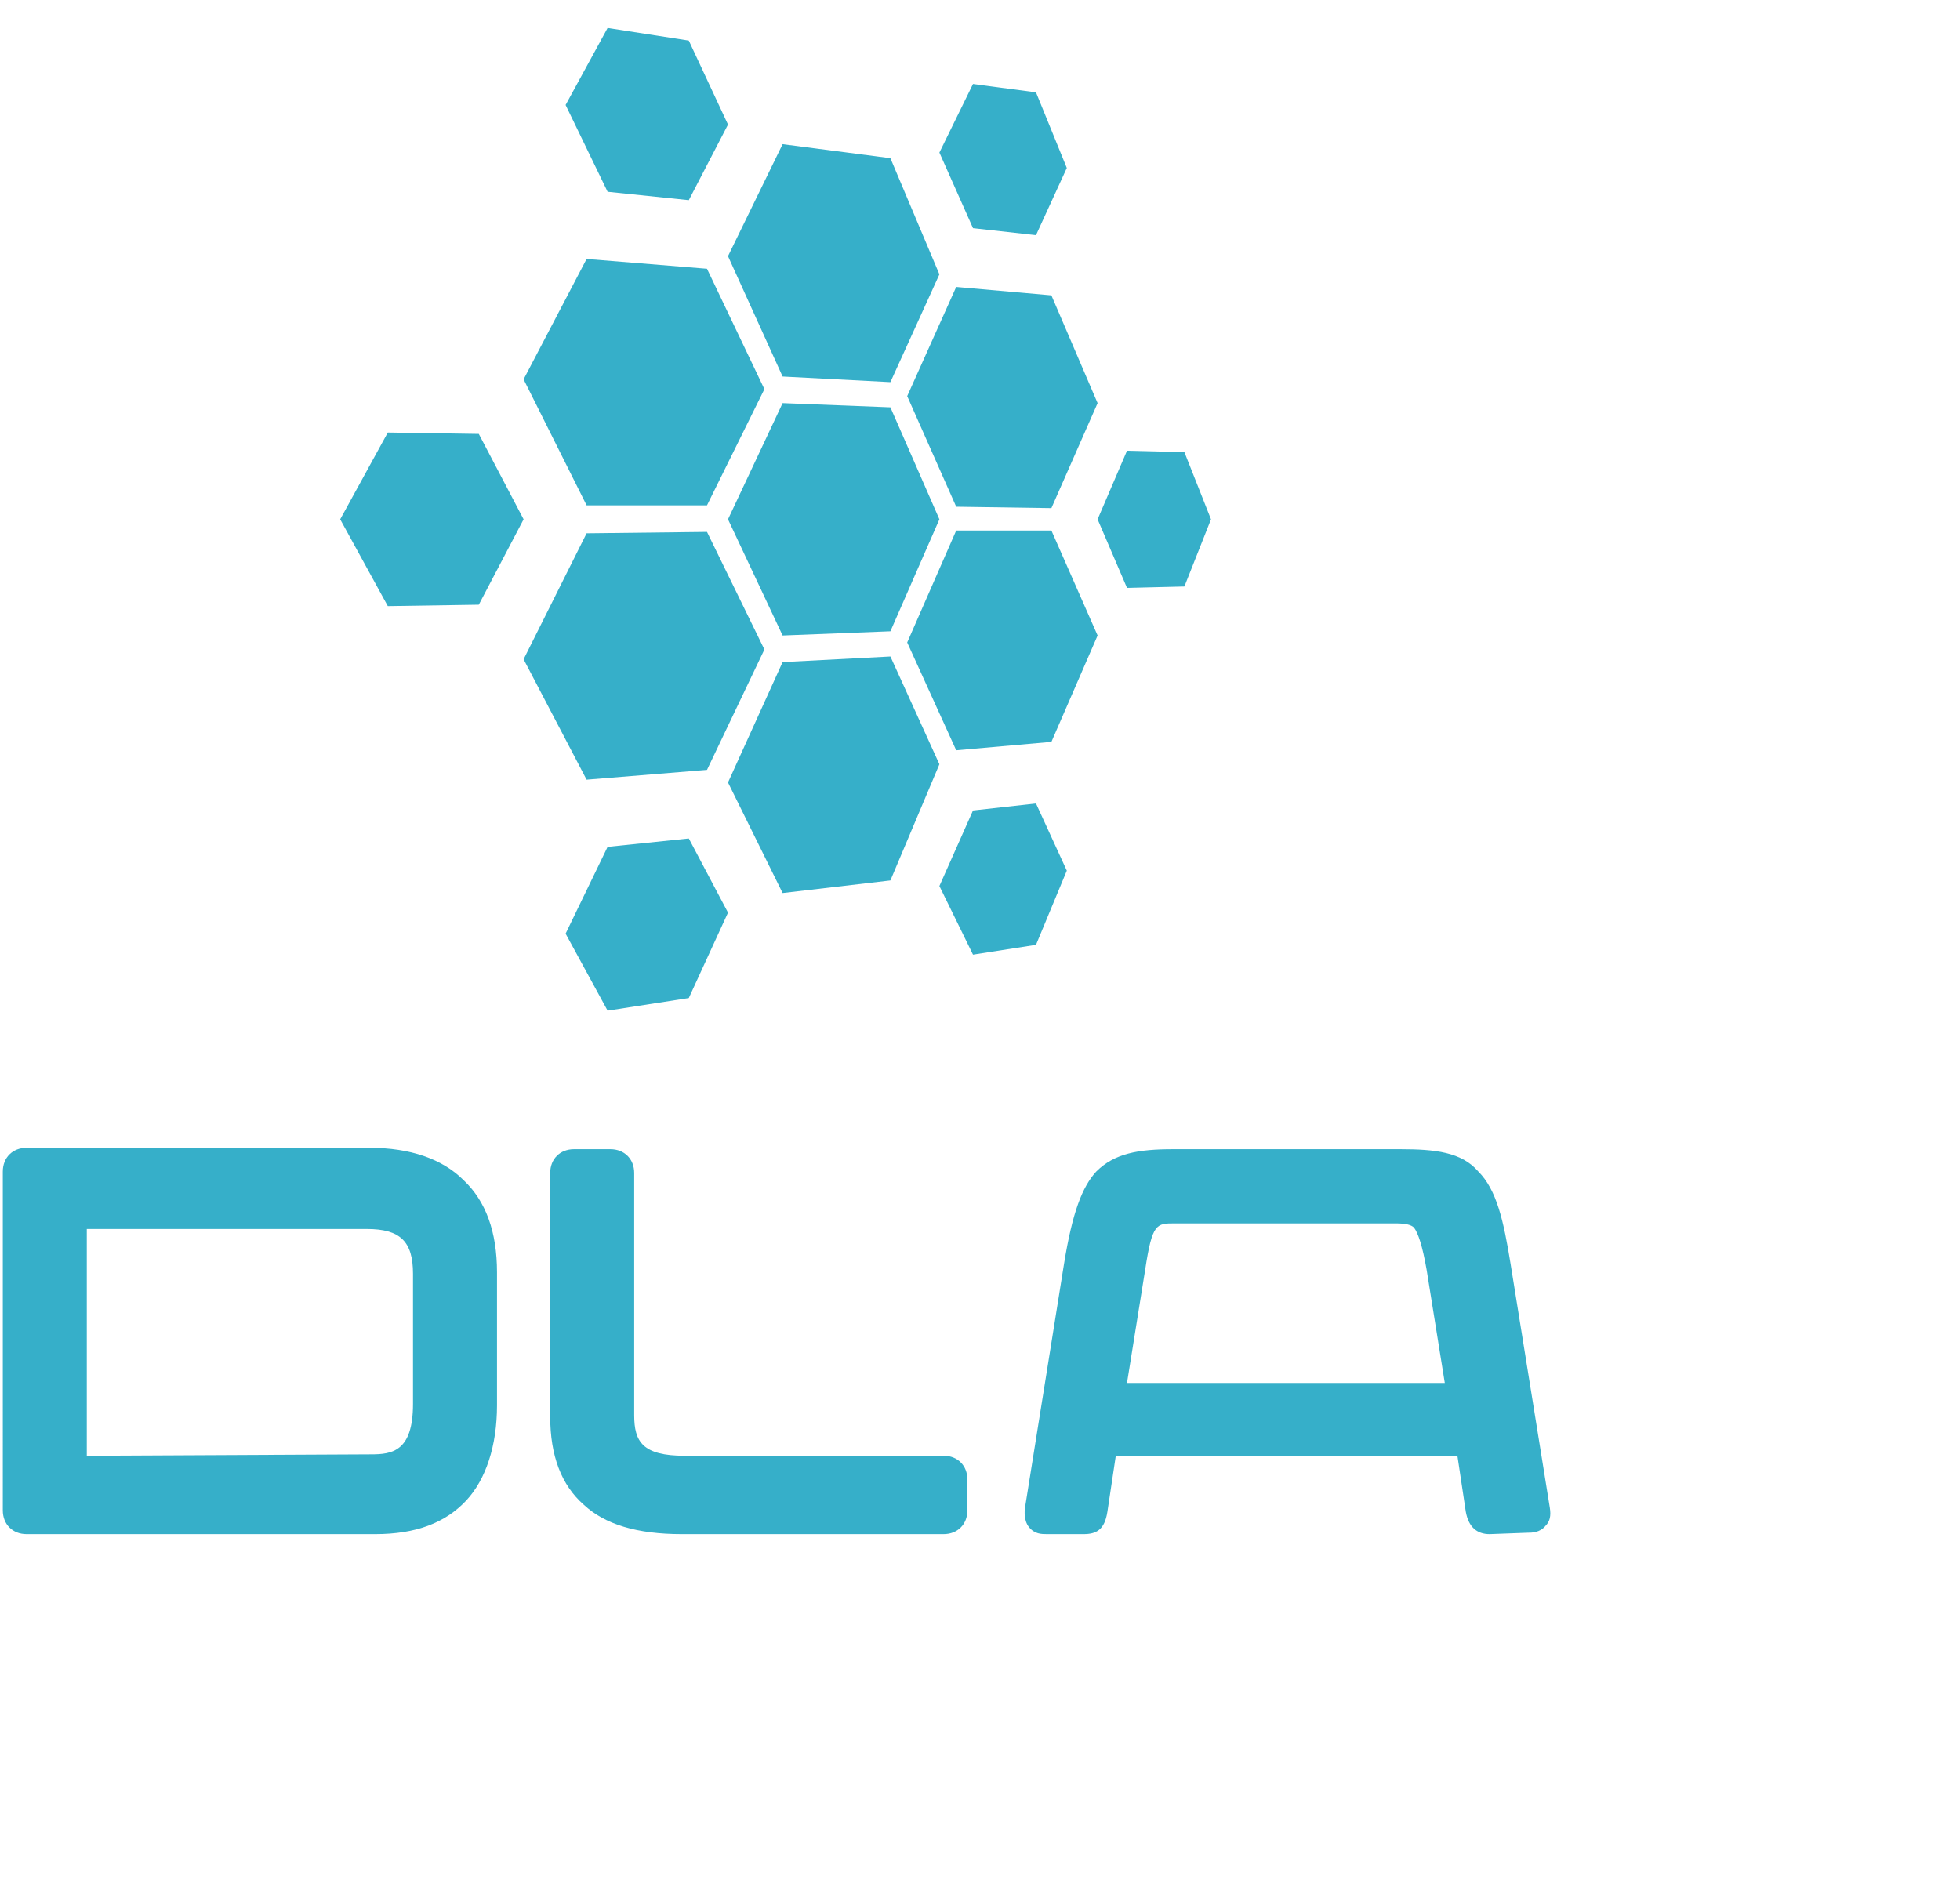
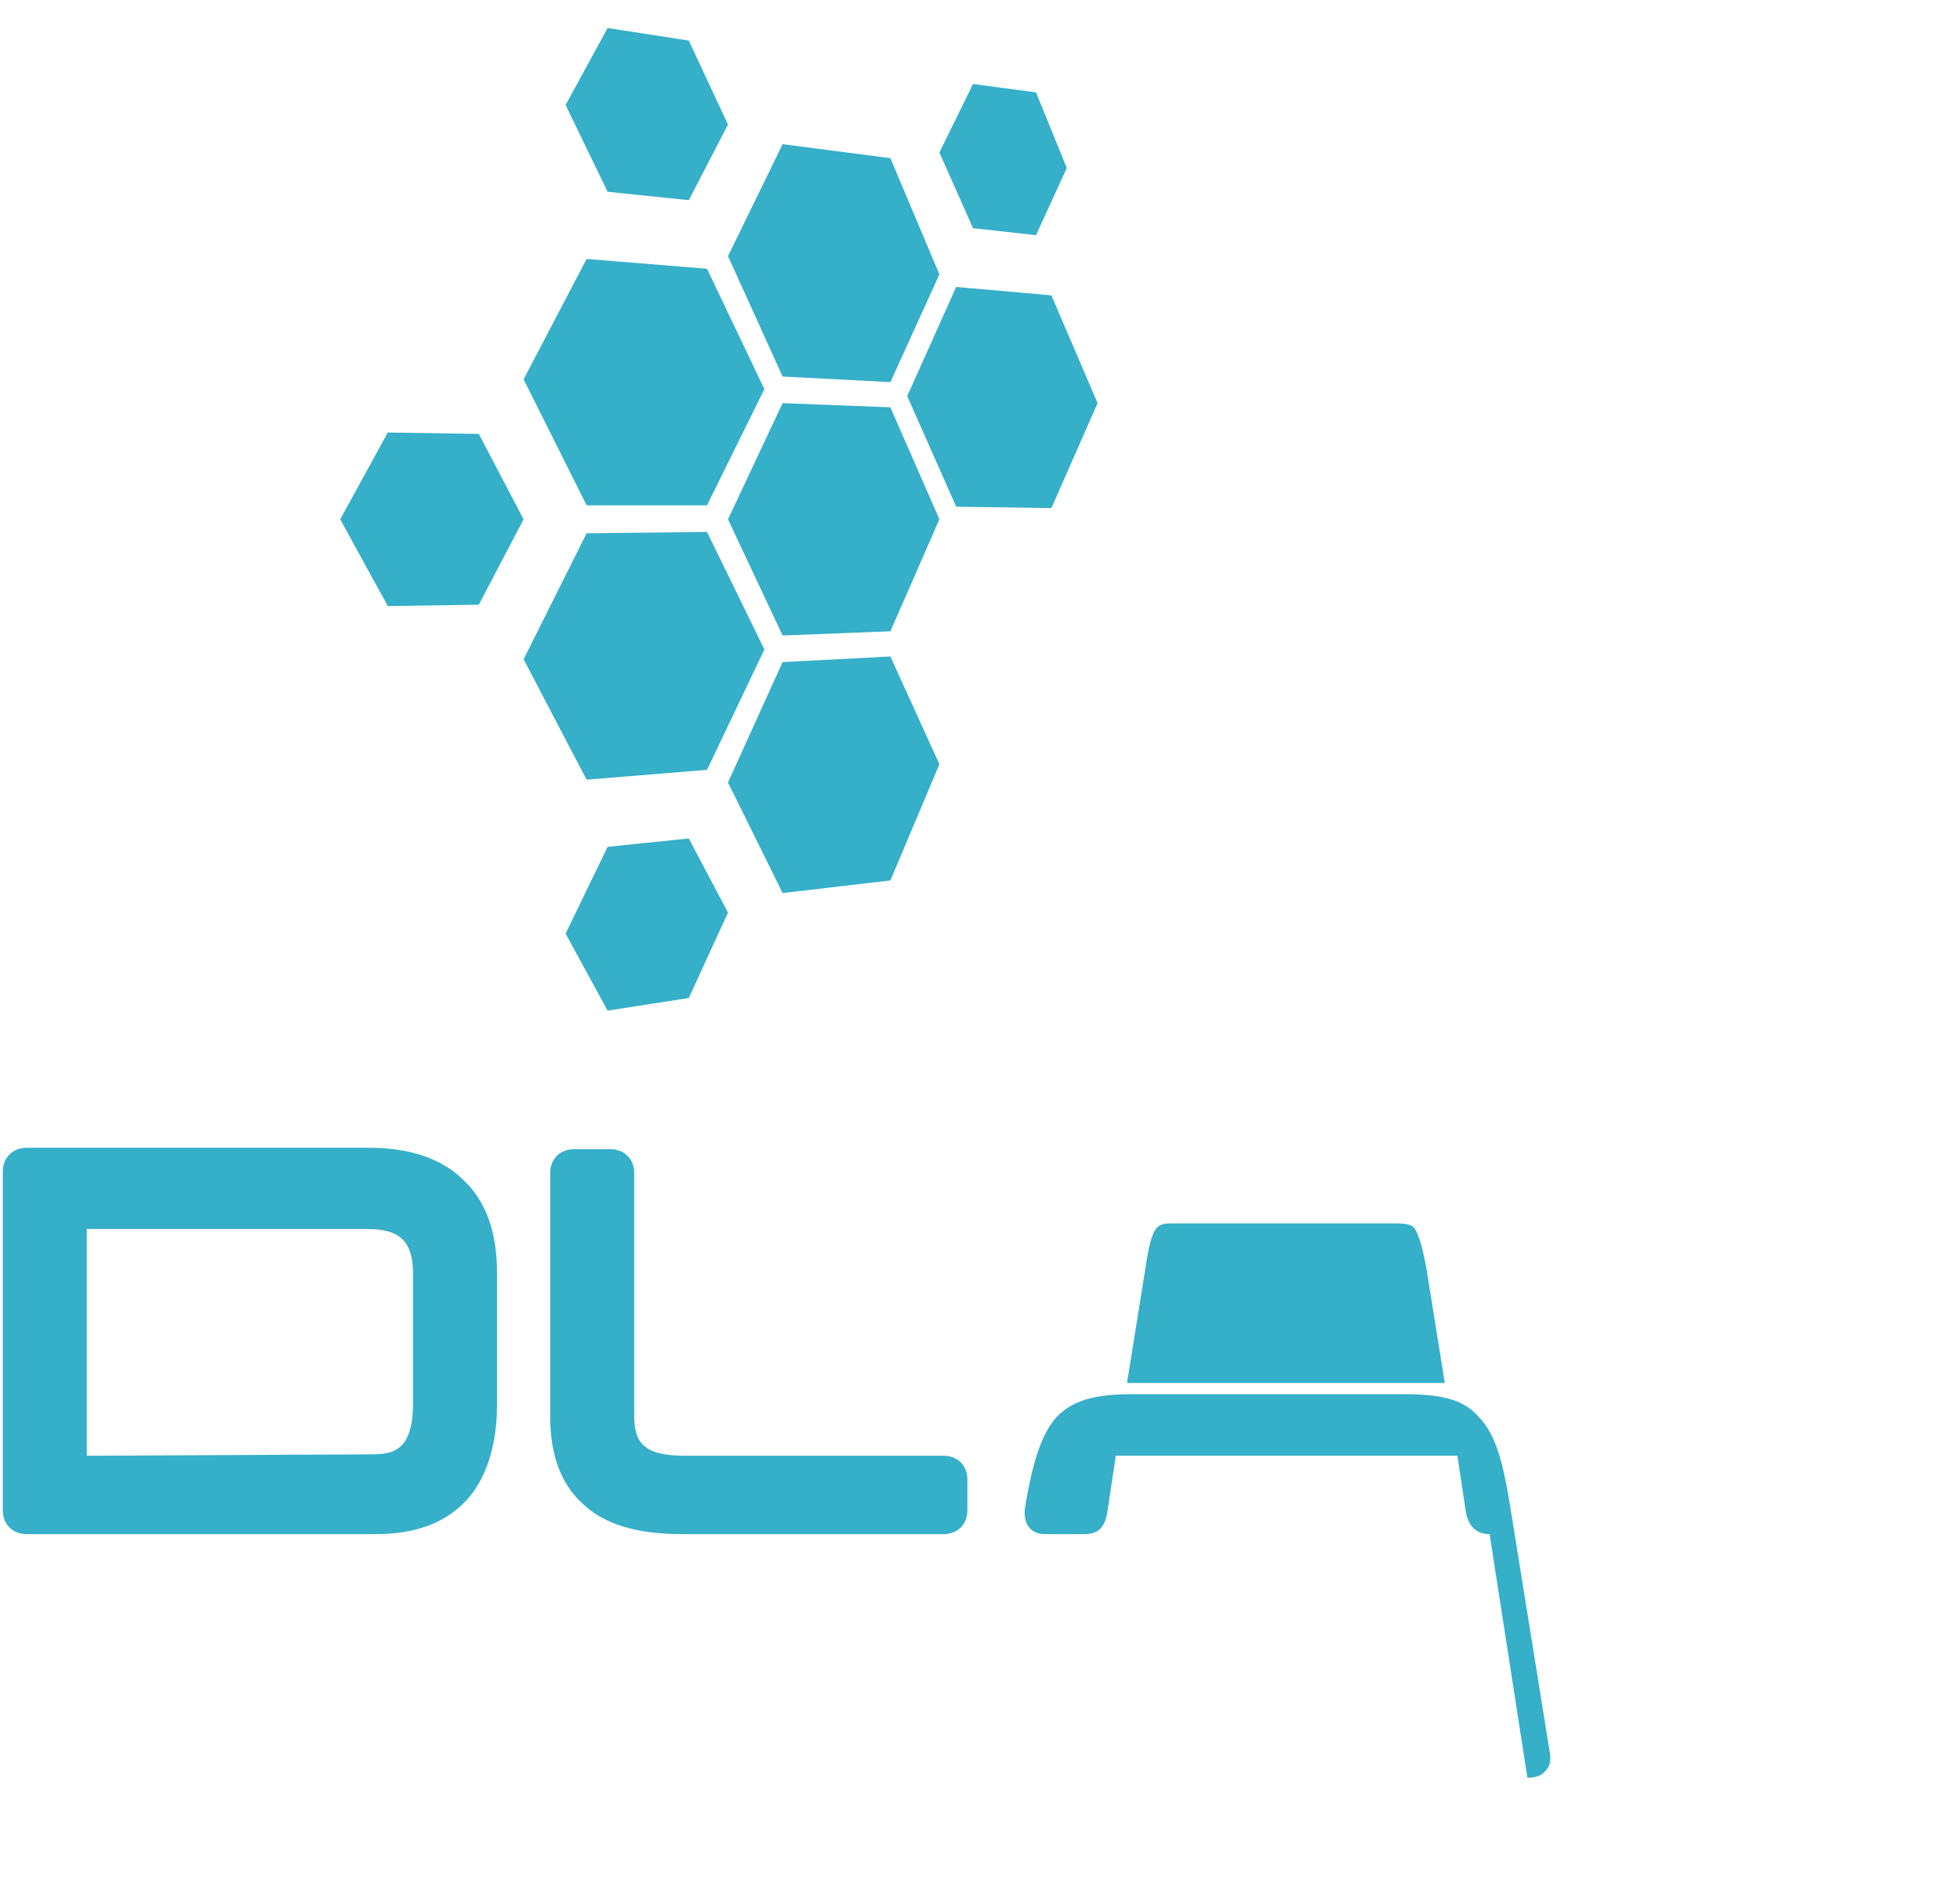
<svg xmlns="http://www.w3.org/2000/svg" version="1.1" id="Layer_1" x="0px" y="0px" viewBox="0 0 140 136" style="enable-background:new 0 0 140 136;" xml:space="preserve">
  <style type="text/css"> .st0{fill:#36AFC9;} </style>
  <g>
    <g>
      <g>
        <g>
          <path class="st0" d="M1.9,109.6c-1,0-1.7-0.7-1.7-1.7V83.7c0-1,0.7-1.7,1.7-1.7h24.5c2.9,0,5.2,0.8,6.7,2.3 c1.6,1.5,2.4,3.7,2.4,6.6v9.5c0,2.9-0.8,5.3-2.2,6.8c-1.5,1.6-3.6,2.4-6.5,2.4L1.9,109.6L1.9,109.6z M26.5,103.9 c1.5,0,3-0.2,3-3.6V91c0-2.3-0.9-3.2-3.3-3.2h-20V104L26.5,103.9L26.5,103.9z" />
        </g>
        <g>
          <path class="st0" d="M48.7,109.6c-3.2,0-5.5-0.7-7-2.1c-1.6-1.4-2.4-3.5-2.4-6.3V83.8c0-1,0.7-1.7,1.7-1.7h2.6 c1,0,1.7,0.7,1.7,1.7v17.3c0,1.9,0.6,2.9,3.6,2.9h18.5c1,0,1.7,0.7,1.7,1.7v2.2c0,1-0.7,1.7-1.7,1.7H48.7L48.7,109.6z" />
        </g>
        <g>
-           <path class="st0" d="M106.4,109.6c-0.9,0-1.5-0.5-1.7-1.6l-0.6-4H79.7l-0.6,4c-0.2,1.3-0.8,1.6-1.7,1.6h-2.6 c-0.4,0-0.9,0-1.3-0.5s-0.3-1.2-0.3-1.3L76,90.3c0.6-3.7,1.3-5.5,2.3-6.6c1.3-1.3,3-1.6,5.5-1.6H100c2.5,0,4.4,0.2,5.6,1.6 c1.3,1.3,1.8,3.5,2.3,6.6l2.8,17.4c0.1,0.6,0,1-0.3,1.3c-0.4,0.5-1,0.5-1.3,0.5L106.4,109.6L106.4,109.6z M103.2,98.8l-1.3-8.1 c-0.3-1.7-0.6-2.6-0.9-3c-0.2-0.2-0.6-0.3-1.3-0.3H83.9c-1.3,0-1.6,0-2.1,3.3l-1.3,8.1C80.4,98.8,103.2,98.8,103.2,98.8z" />
+           <path class="st0" d="M106.4,109.6c-0.9,0-1.5-0.5-1.7-1.6l-0.6-4H79.7l-0.6,4c-0.2,1.3-0.8,1.6-1.7,1.6h-2.6 c-0.4,0-0.9,0-1.3-0.5s-0.3-1.2-0.3-1.3c0.6-3.7,1.3-5.5,2.3-6.6c1.3-1.3,3-1.6,5.5-1.6H100c2.5,0,4.4,0.2,5.6,1.6 c1.3,1.3,1.8,3.5,2.3,6.6l2.8,17.4c0.1,0.6,0,1-0.3,1.3c-0.4,0.5-1,0.5-1.3,0.5L106.4,109.6L106.4,109.6z M103.2,98.8l-1.3-8.1 c-0.3-1.7-0.6-2.6-0.9-3c-0.2-0.2-0.6-0.3-1.3-0.3H83.9c-1.3,0-1.6,0-2.1,3.3l-1.3,8.1C80.4,98.8,103.2,98.8,103.2,98.8z" />
        </g>
      </g>
    </g>
    <g>
      <polygon class="st0" points="75.1,21.1 68.3,20.5 64.8,28.3 68.3,36.2 75.1,36.3 78.4,28.8 " />
      <polygon class="st0" points="50.5,19.2 41.9,18.5 37.4,27.1 41.9,36.1 50.5,36.1 54.6,27.8 " />
-       <polygon class="st0" points="75.1,37.9 68.3,37.9 64.8,45.9 68.3,53.6 75.1,53 78.4,45.4 " />
-       <polygon class="st0" points="84.6,32.3 80.5,32.2 78.4,37.1 80.5,42 84.6,41.9 86.5,37.1 " />
-       <polygon class="st0" points="74,57.4 69.5,57.9 67.1,63.3 69.5,68.2 74,67.5 76.2,62.2 " />
      <polygon class="st0" points="49.2,59.9 43.4,60.5 40.4,66.7 43.4,72.2 49.2,71.3 52,65.2 " />
      <polygon class="st0" points="74,6.6 69.5,6 67.1,10.9 69.5,16.3 74,16.8 76.2,12 " />
      <polygon class="st0" points="49.2,2.9 43.4,2 40.4,7.5 43.4,13.7 49.2,14.3 52,8.9 " />
      <polygon class="st0" points="34.2,31 27.7,30.9 24.3,37.1 27.7,43.3 34.2,43.2 37.4,37.1 " />
      <polygon class="st0" points="50.5,38 41.9,38.1 37.4,47.1 41.9,55.7 50.5,55 54.6,46.4 " />
      <polygon class="st0" points="63.6,11.3 55.9,10.3 52,18.3 55.9,26.9 63.6,27.3 67.1,19.6 " />
      <polygon class="st0" points="63.6,46.9 55.9,47.3 52,55.9 55.9,63.8 63.6,62.9 67.1,54.6 " />
      <polygon class="st0" points="63.6,29.1 55.9,28.8 52,37.1 55.9,45.4 63.6,45.1 67.1,37.1 " />
    </g>
  </g>
</svg>